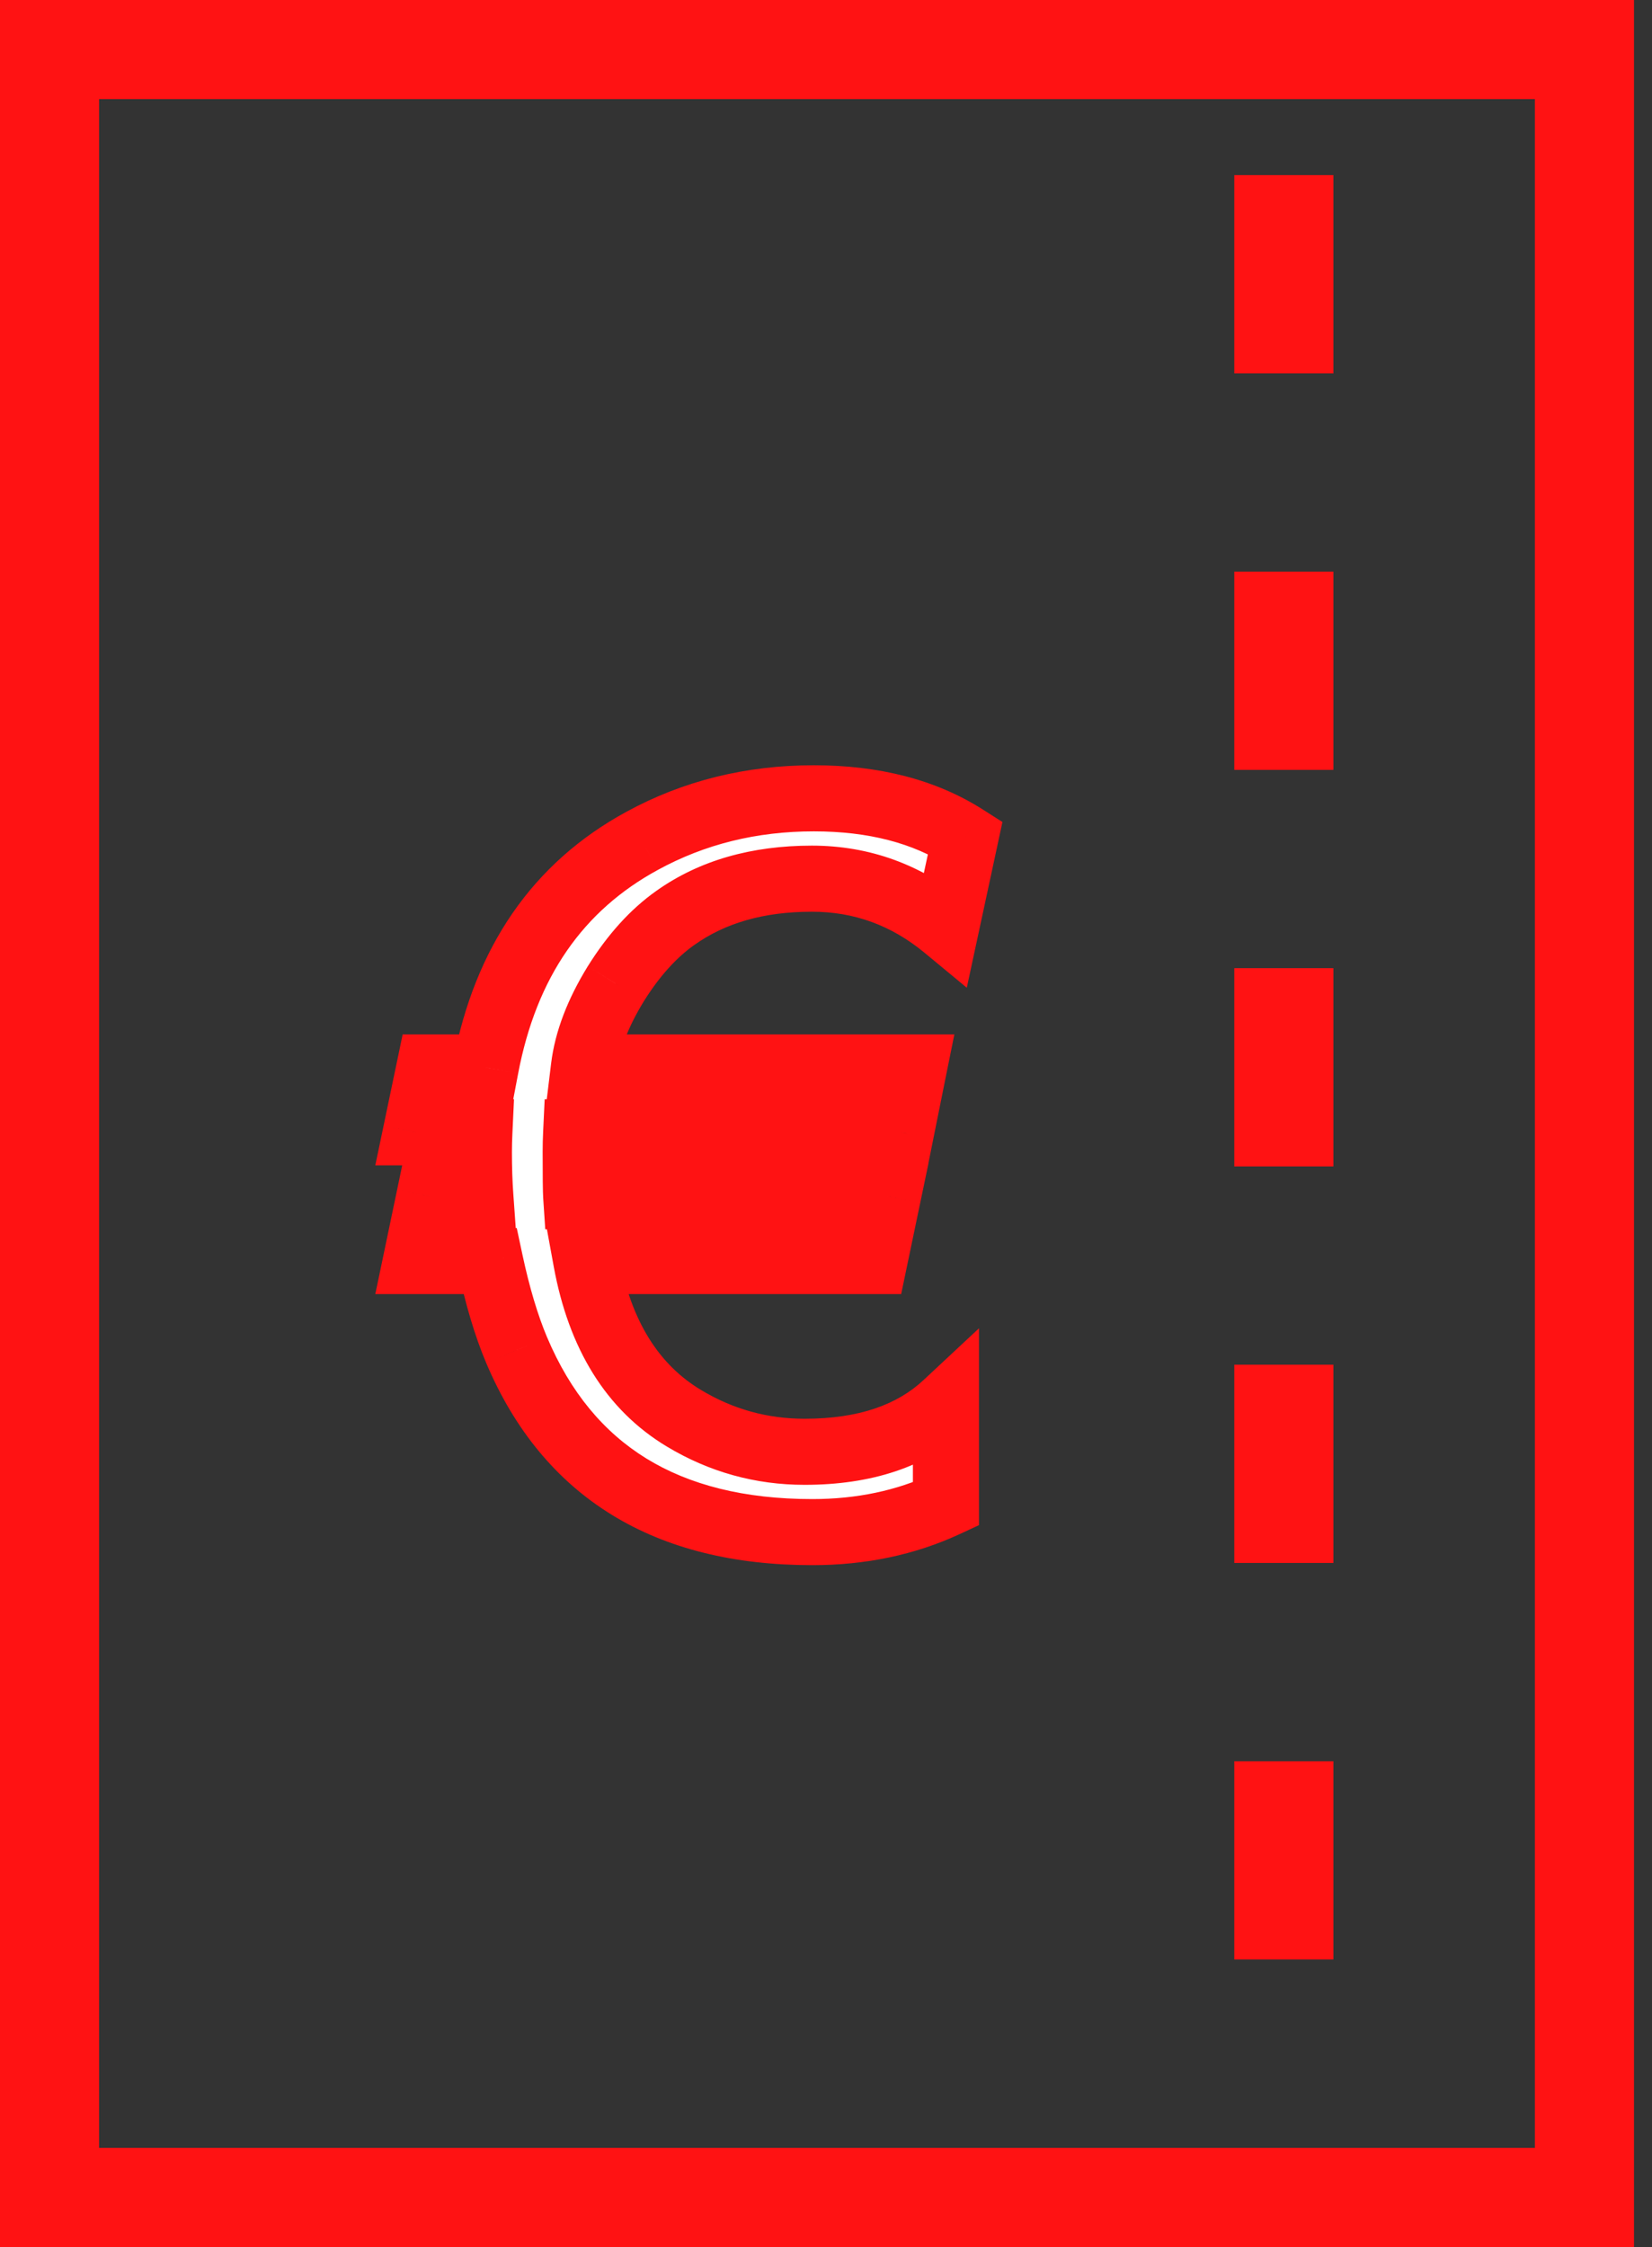
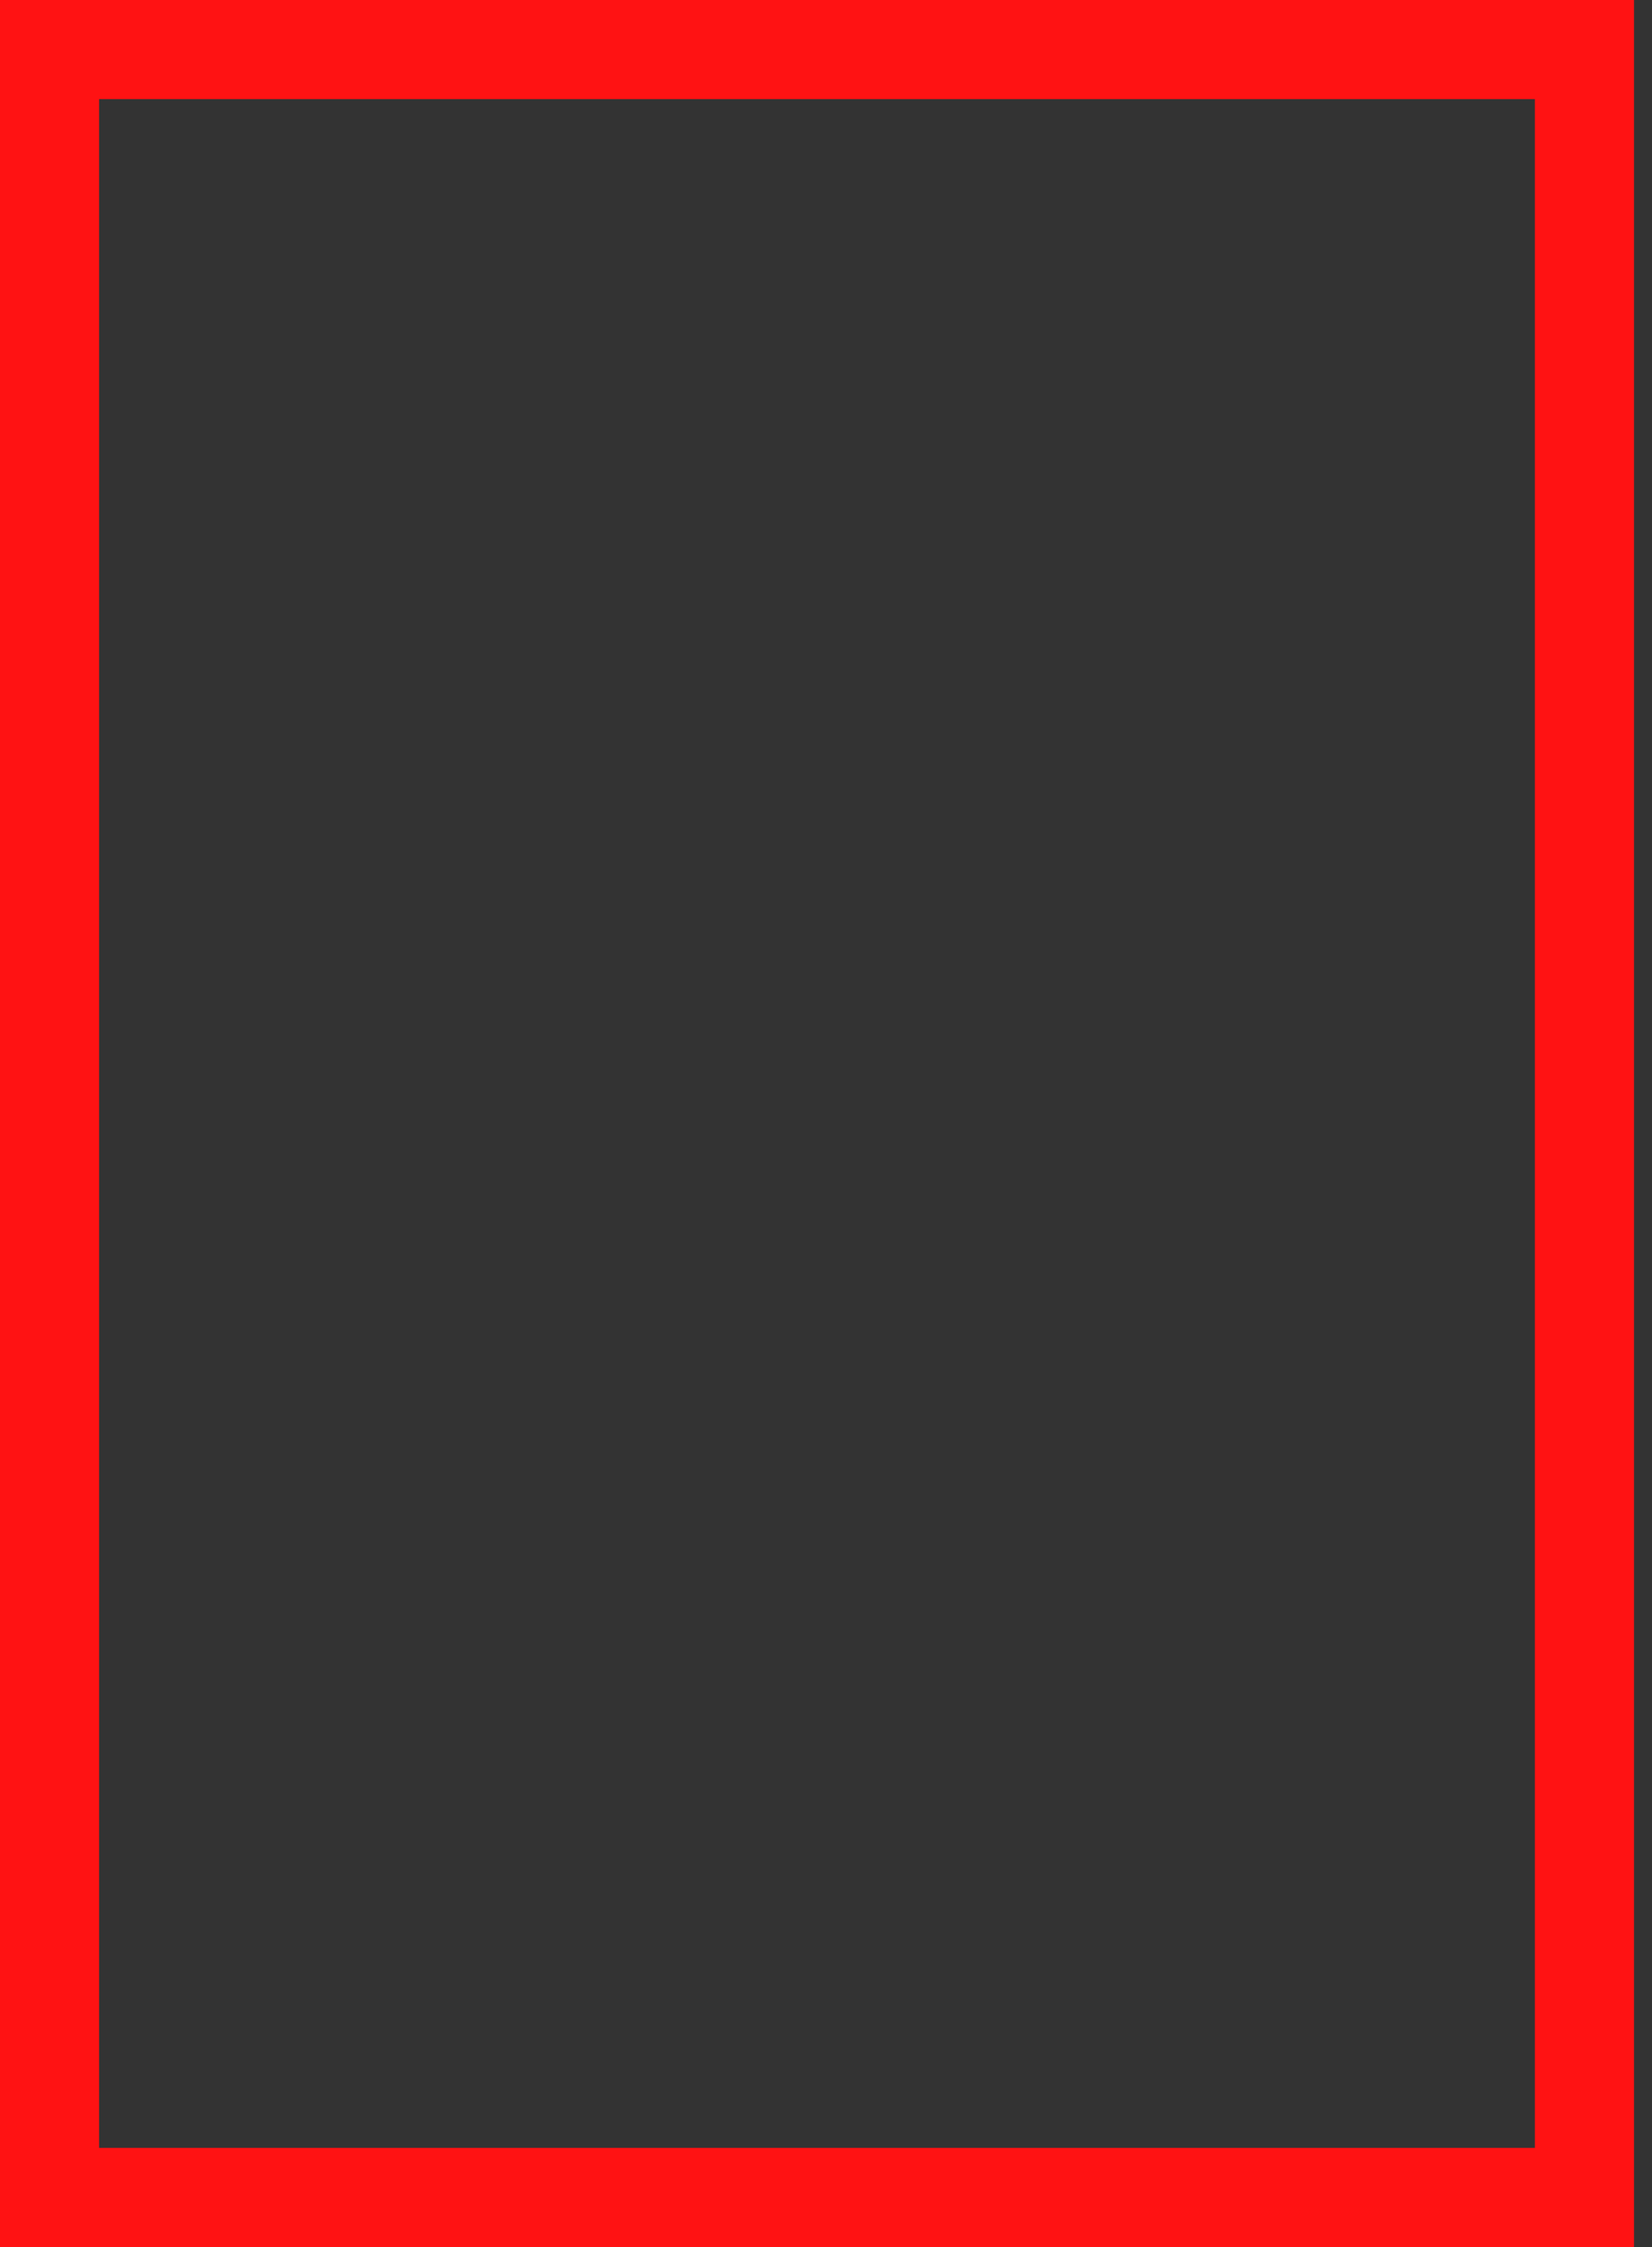
<svg xmlns="http://www.w3.org/2000/svg" width="50" height="68" viewBox="0 0 50 68" fill="none">
  <rect x="0" y="0" width="50" height="68" fill="#333333" stroke="none" />
-   <path d="M24.572 26.591C22.932 26.591 21.555 26.986 20.441 27.777C19.777 28.246 19.177 28.91 18.64 29.77C18.093 30.658 17.77 31.503 17.673 32.304H27.663L27.268 34.267H17.439C17.429 34.472 17.424 34.667 17.424 34.852C17.424 35.605 17.429 36.054 17.439 36.2H26.872L26.462 38.163H17.746C18.156 40.399 19.143 41.986 20.705 42.924C21.828 43.598 23.044 43.935 24.352 43.935C26.179 43.935 27.605 43.456 28.63 42.499V45.517C27.409 46.083 26.061 46.366 24.587 46.366C20.173 46.366 17.189 44.53 15.637 40.858C15.324 40.116 15.056 39.218 14.831 38.163H12.59L13 36.2H14.538C14.509 35.79 14.494 35.346 14.494 34.867C14.494 34.672 14.499 34.472 14.509 34.267H12.59L13 32.304H14.699C15.305 29.12 16.882 26.835 19.431 25.448C21.003 24.589 22.736 24.159 24.631 24.159C26.447 24.159 27.976 24.555 29.216 25.346L28.63 28.07C27.439 27.084 26.086 26.591 24.572 26.591Z" fill="white" />
-   <path d="M20.441 27.777L21.018 28.594L21.021 28.593L20.441 27.777ZM18.64 29.77L17.792 29.239L17.788 29.245L18.64 29.77ZM17.673 32.304L16.68 32.183L16.544 33.304H17.673V32.304ZM27.663 32.304L28.643 32.501L28.885 31.304H27.663V32.304ZM27.268 34.267V35.267H28.086L28.248 34.464L27.268 34.267ZM17.439 34.267V33.267H16.485L16.44 34.219L17.439 34.267ZM17.439 36.2L16.441 36.267L16.503 37.2H17.439V36.2ZM26.872 36.2L27.851 36.405L28.103 35.2H26.872V36.2ZM26.462 38.163V39.163H27.275L27.441 38.368L26.462 38.163ZM17.746 38.163V37.163H16.546L16.762 38.343L17.746 38.163ZM28.63 42.499H29.63V40.198L27.948 41.768L28.63 42.499ZM28.63 45.517L29.051 46.424L29.63 46.155V45.517H28.63ZM15.637 40.858L14.715 41.246L14.716 41.248L15.637 40.858ZM14.831 38.163L15.809 37.955L15.64 37.163H14.831V38.163ZM12.59 38.163L11.611 37.959L11.359 39.163H12.59V38.163ZM13 36.2V35.2H12.187L12.021 35.996L13 36.2ZM14.538 36.2V37.2H15.612L15.536 36.129L14.538 36.2ZM14.509 34.267L15.508 34.314L15.557 33.267H14.509V34.267ZM12.59 34.267L11.611 34.062L11.359 35.267H12.59V34.267ZM13 32.304V31.304H12.187L12.021 32.099L13 32.304ZM14.699 32.304V33.304H15.527L15.682 32.49L14.699 32.304ZM19.431 25.448L19.909 26.327L19.91 26.326L19.431 25.448ZM29.216 25.346L30.194 25.556L30.34 24.876L29.754 24.503L29.216 25.346ZM28.63 28.07L27.992 28.841L29.261 29.891L29.608 28.281L28.63 28.07ZM24.572 25.591C22.767 25.591 21.176 26.028 19.862 26.962L21.021 28.593C21.933 27.944 23.096 27.591 24.572 27.591V25.591ZM19.865 26.96C19.069 27.522 18.382 28.294 17.792 29.239L19.488 30.299C19.971 29.526 20.486 28.97 21.018 28.594L19.865 26.96ZM17.788 29.245C17.187 30.222 16.8 31.203 16.68 32.183L18.666 32.425C18.741 31.802 18.999 31.094 19.491 30.294L17.788 29.245ZM17.673 33.304H27.663V31.304H17.673V33.304ZM26.683 32.106L26.287 34.069L28.248 34.464L28.643 32.501L26.683 32.106ZM27.268 33.267H17.439V35.267H27.268V33.267ZM16.44 34.219C16.429 34.438 16.424 34.65 16.424 34.852H18.424C18.424 34.684 18.428 34.505 18.437 34.314L16.44 34.219ZM16.424 34.852C16.424 35.587 16.428 36.078 16.441 36.267L18.436 36.134C18.429 36.029 18.424 35.622 18.424 34.852H16.424ZM17.439 37.2H26.872V35.2H17.439V37.2ZM25.893 35.996L25.483 37.959L27.441 38.368L27.851 36.405L25.893 35.996ZM26.462 37.163H17.746V39.163H26.462V37.163ZM16.762 38.343C17.211 40.787 18.323 42.661 20.191 43.781L21.22 42.066C19.962 41.312 19.102 40.012 18.73 37.983L16.762 38.343ZM20.191 43.781C21.469 44.548 22.863 44.935 24.352 44.935V42.935C23.225 42.935 22.187 42.647 21.22 42.066L20.191 43.781ZM24.352 44.935C26.353 44.935 28.051 44.407 29.312 43.23L27.948 41.768C27.158 42.505 26.004 42.935 24.352 42.935V44.935ZM27.63 42.499V45.517H29.63V42.499H27.63ZM28.209 44.609C27.132 45.109 25.93 45.366 24.587 45.366V47.366C26.193 47.366 27.686 47.057 29.051 46.424L28.209 44.609ZM24.587 45.366C22.517 45.366 20.861 44.936 19.563 44.138C18.272 43.343 17.265 42.141 16.558 40.469L14.716 41.248C15.562 43.248 16.822 44.799 18.515 45.841C20.2 46.878 22.242 47.366 24.587 47.366V45.366ZM16.558 40.47C16.277 39.802 16.025 38.967 15.809 37.955L13.853 38.371C14.087 39.468 14.371 40.431 14.715 41.246L16.558 40.47ZM14.831 37.163H12.59V39.163H14.831V37.163ZM13.569 38.368L13.979 36.405L12.021 35.996L11.611 37.959L13.569 38.368ZM13 37.2H14.538V35.2H13V37.2ZM15.536 36.129C15.508 35.746 15.494 35.326 15.494 34.867H13.494C13.494 35.366 13.509 35.834 13.541 36.271L15.536 36.129ZM15.494 34.867C15.494 34.688 15.499 34.504 15.508 34.314L13.51 34.219C13.499 34.439 13.494 34.655 13.494 34.867H15.494ZM14.509 33.267H12.59V35.267H14.509V33.267ZM13.569 34.471L13.979 32.508L12.021 32.099L11.611 34.062L13.569 34.471ZM13 33.304H14.699V31.304H13V33.304ZM15.682 32.49C16.238 29.562 17.656 27.552 19.909 26.327L18.953 24.57C16.108 26.118 14.371 28.678 13.717 32.117L15.682 32.49ZM19.91 26.326C21.327 25.551 22.894 25.159 24.631 25.159V23.159C22.579 23.159 20.679 23.626 18.951 24.571L19.91 26.326ZM24.631 25.159C26.302 25.159 27.633 25.522 28.678 26.189L29.754 24.503C28.319 23.587 26.593 23.159 24.631 23.159V25.159ZM28.238 25.136L27.652 27.86L29.608 28.281L30.194 25.556L28.238 25.136ZM29.268 27.3C27.901 26.169 26.324 25.591 24.572 25.591V27.591C25.848 27.591 26.976 27.999 27.992 28.841L29.268 27.3Z" fill="#FF1213" />
-   <path d="M38.857 5.299L38.857 61.818" stroke="#FF1213" stroke-width="3" stroke-dasharray="6 6" />
  <rect x="1.5" y="1.5" width="46.455" height="65" stroke="#FF1213" stroke-width="3" />
</svg>